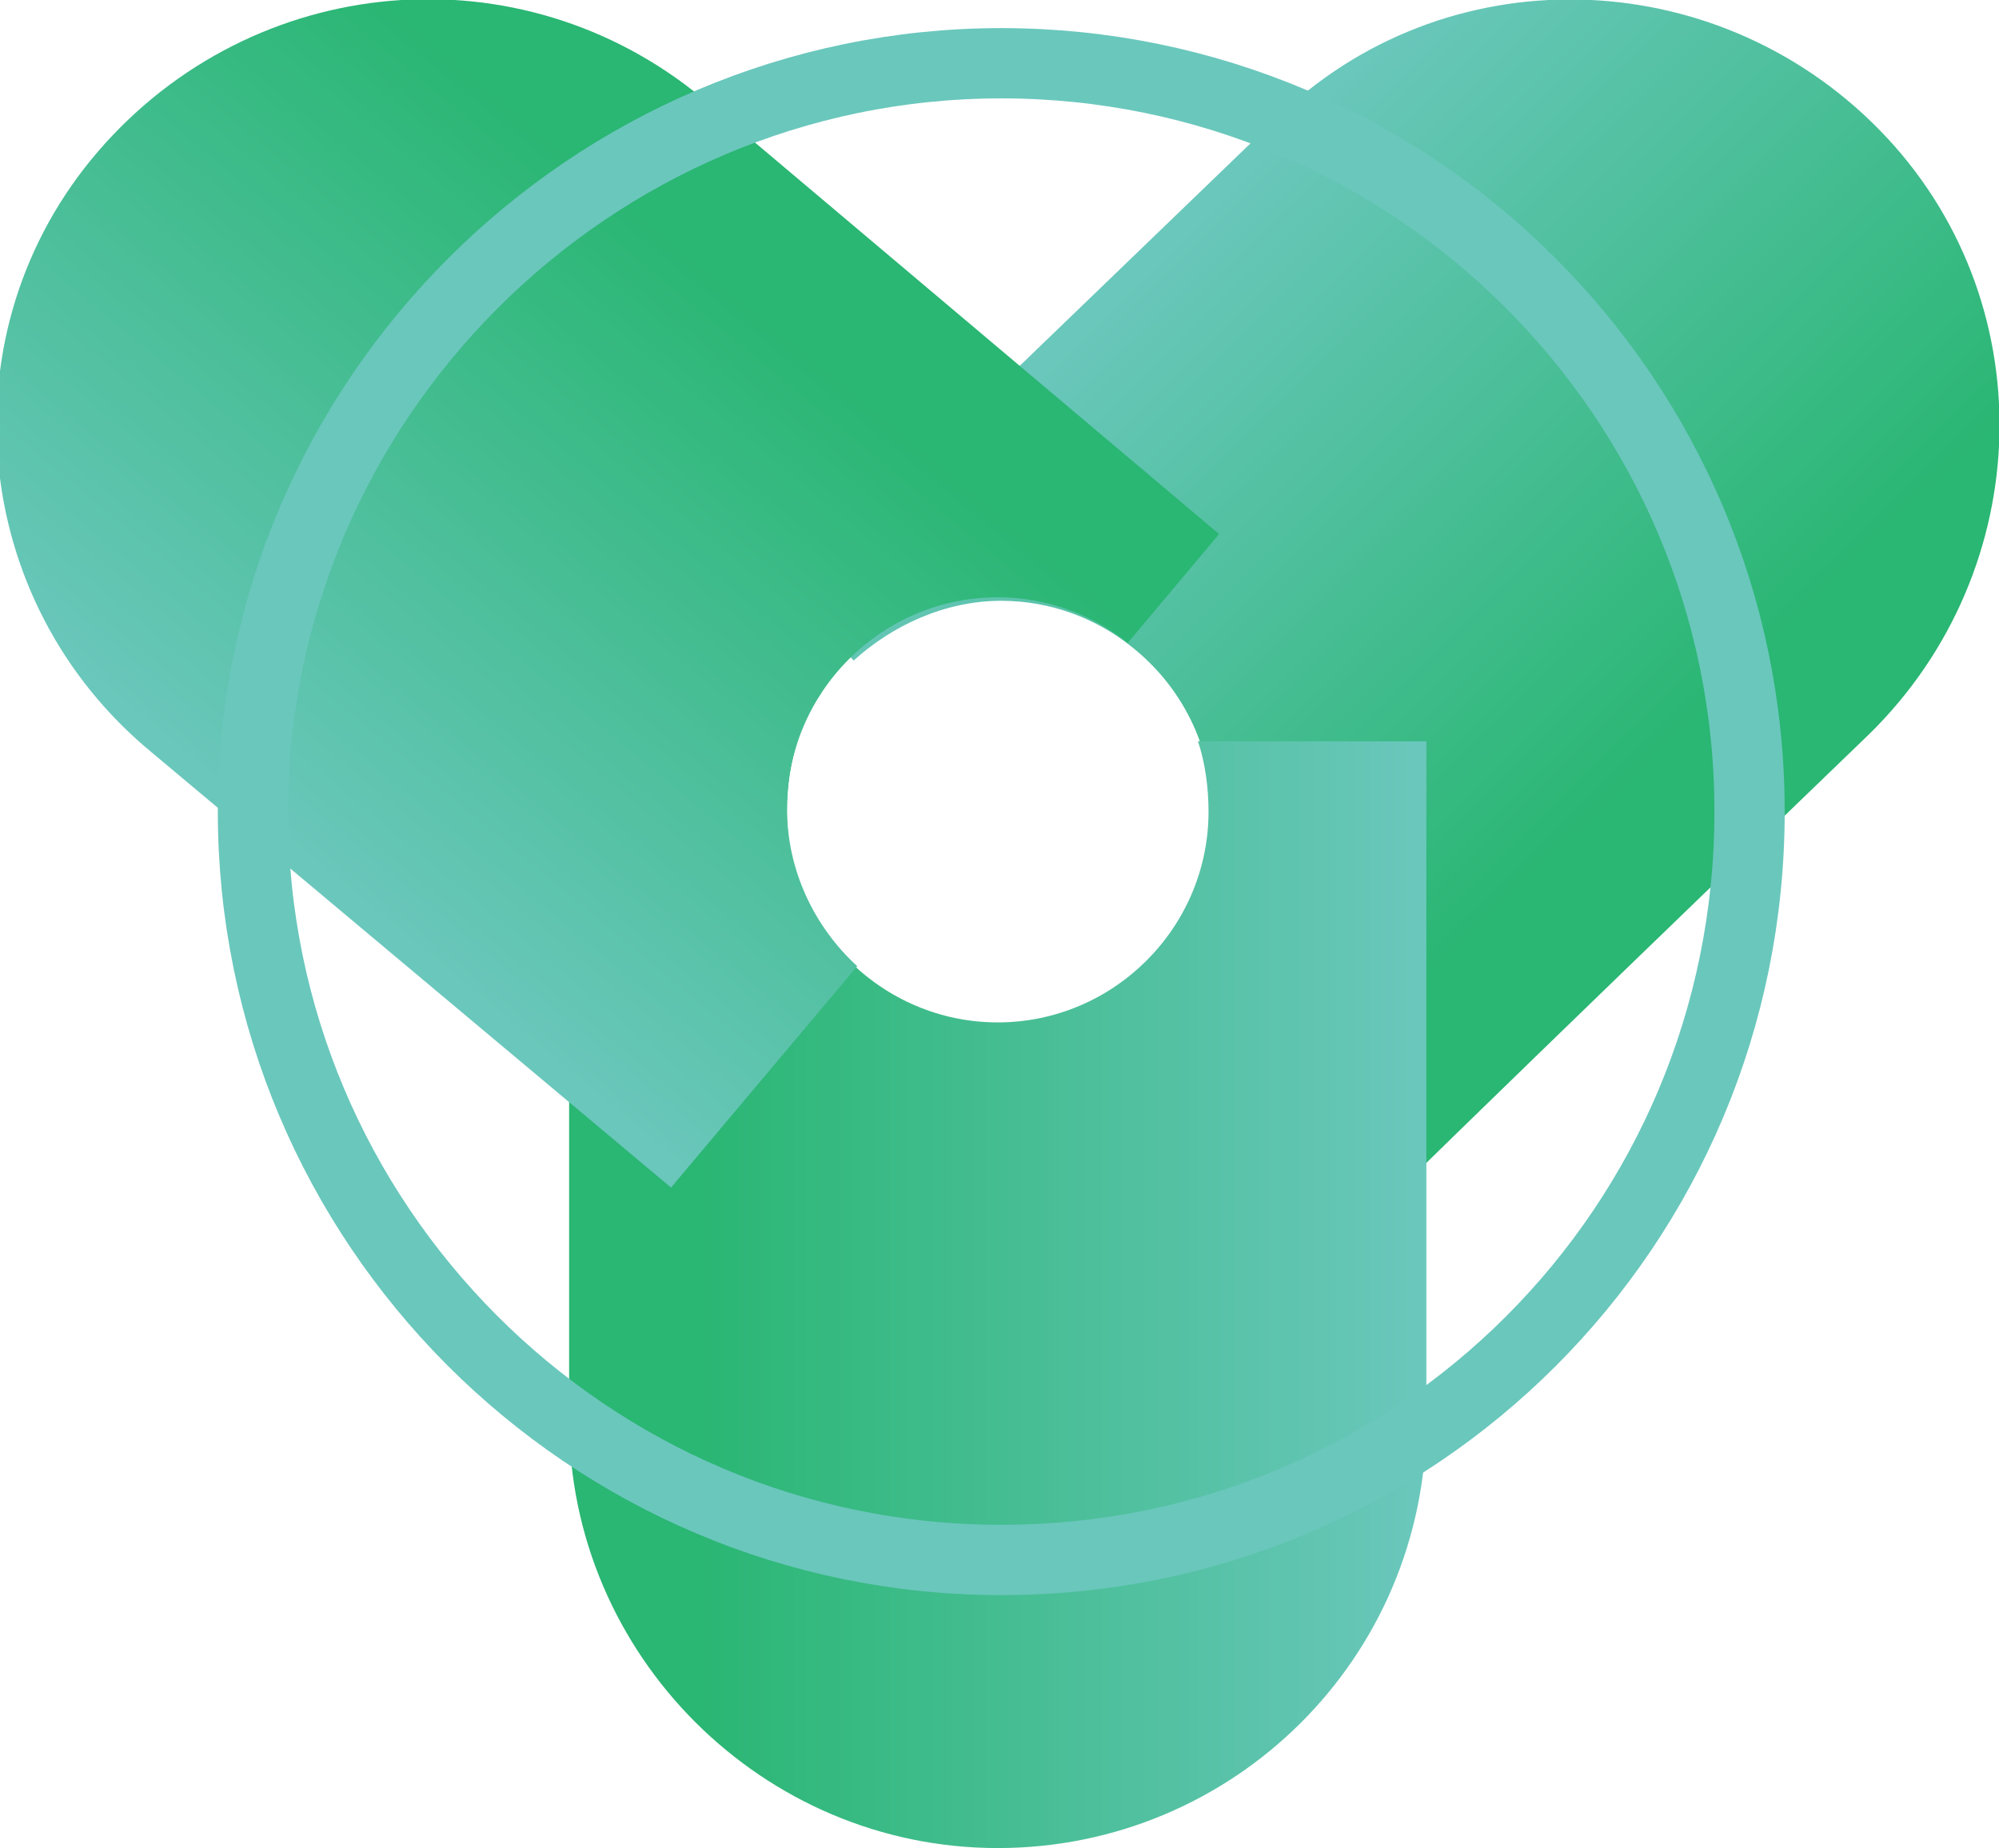
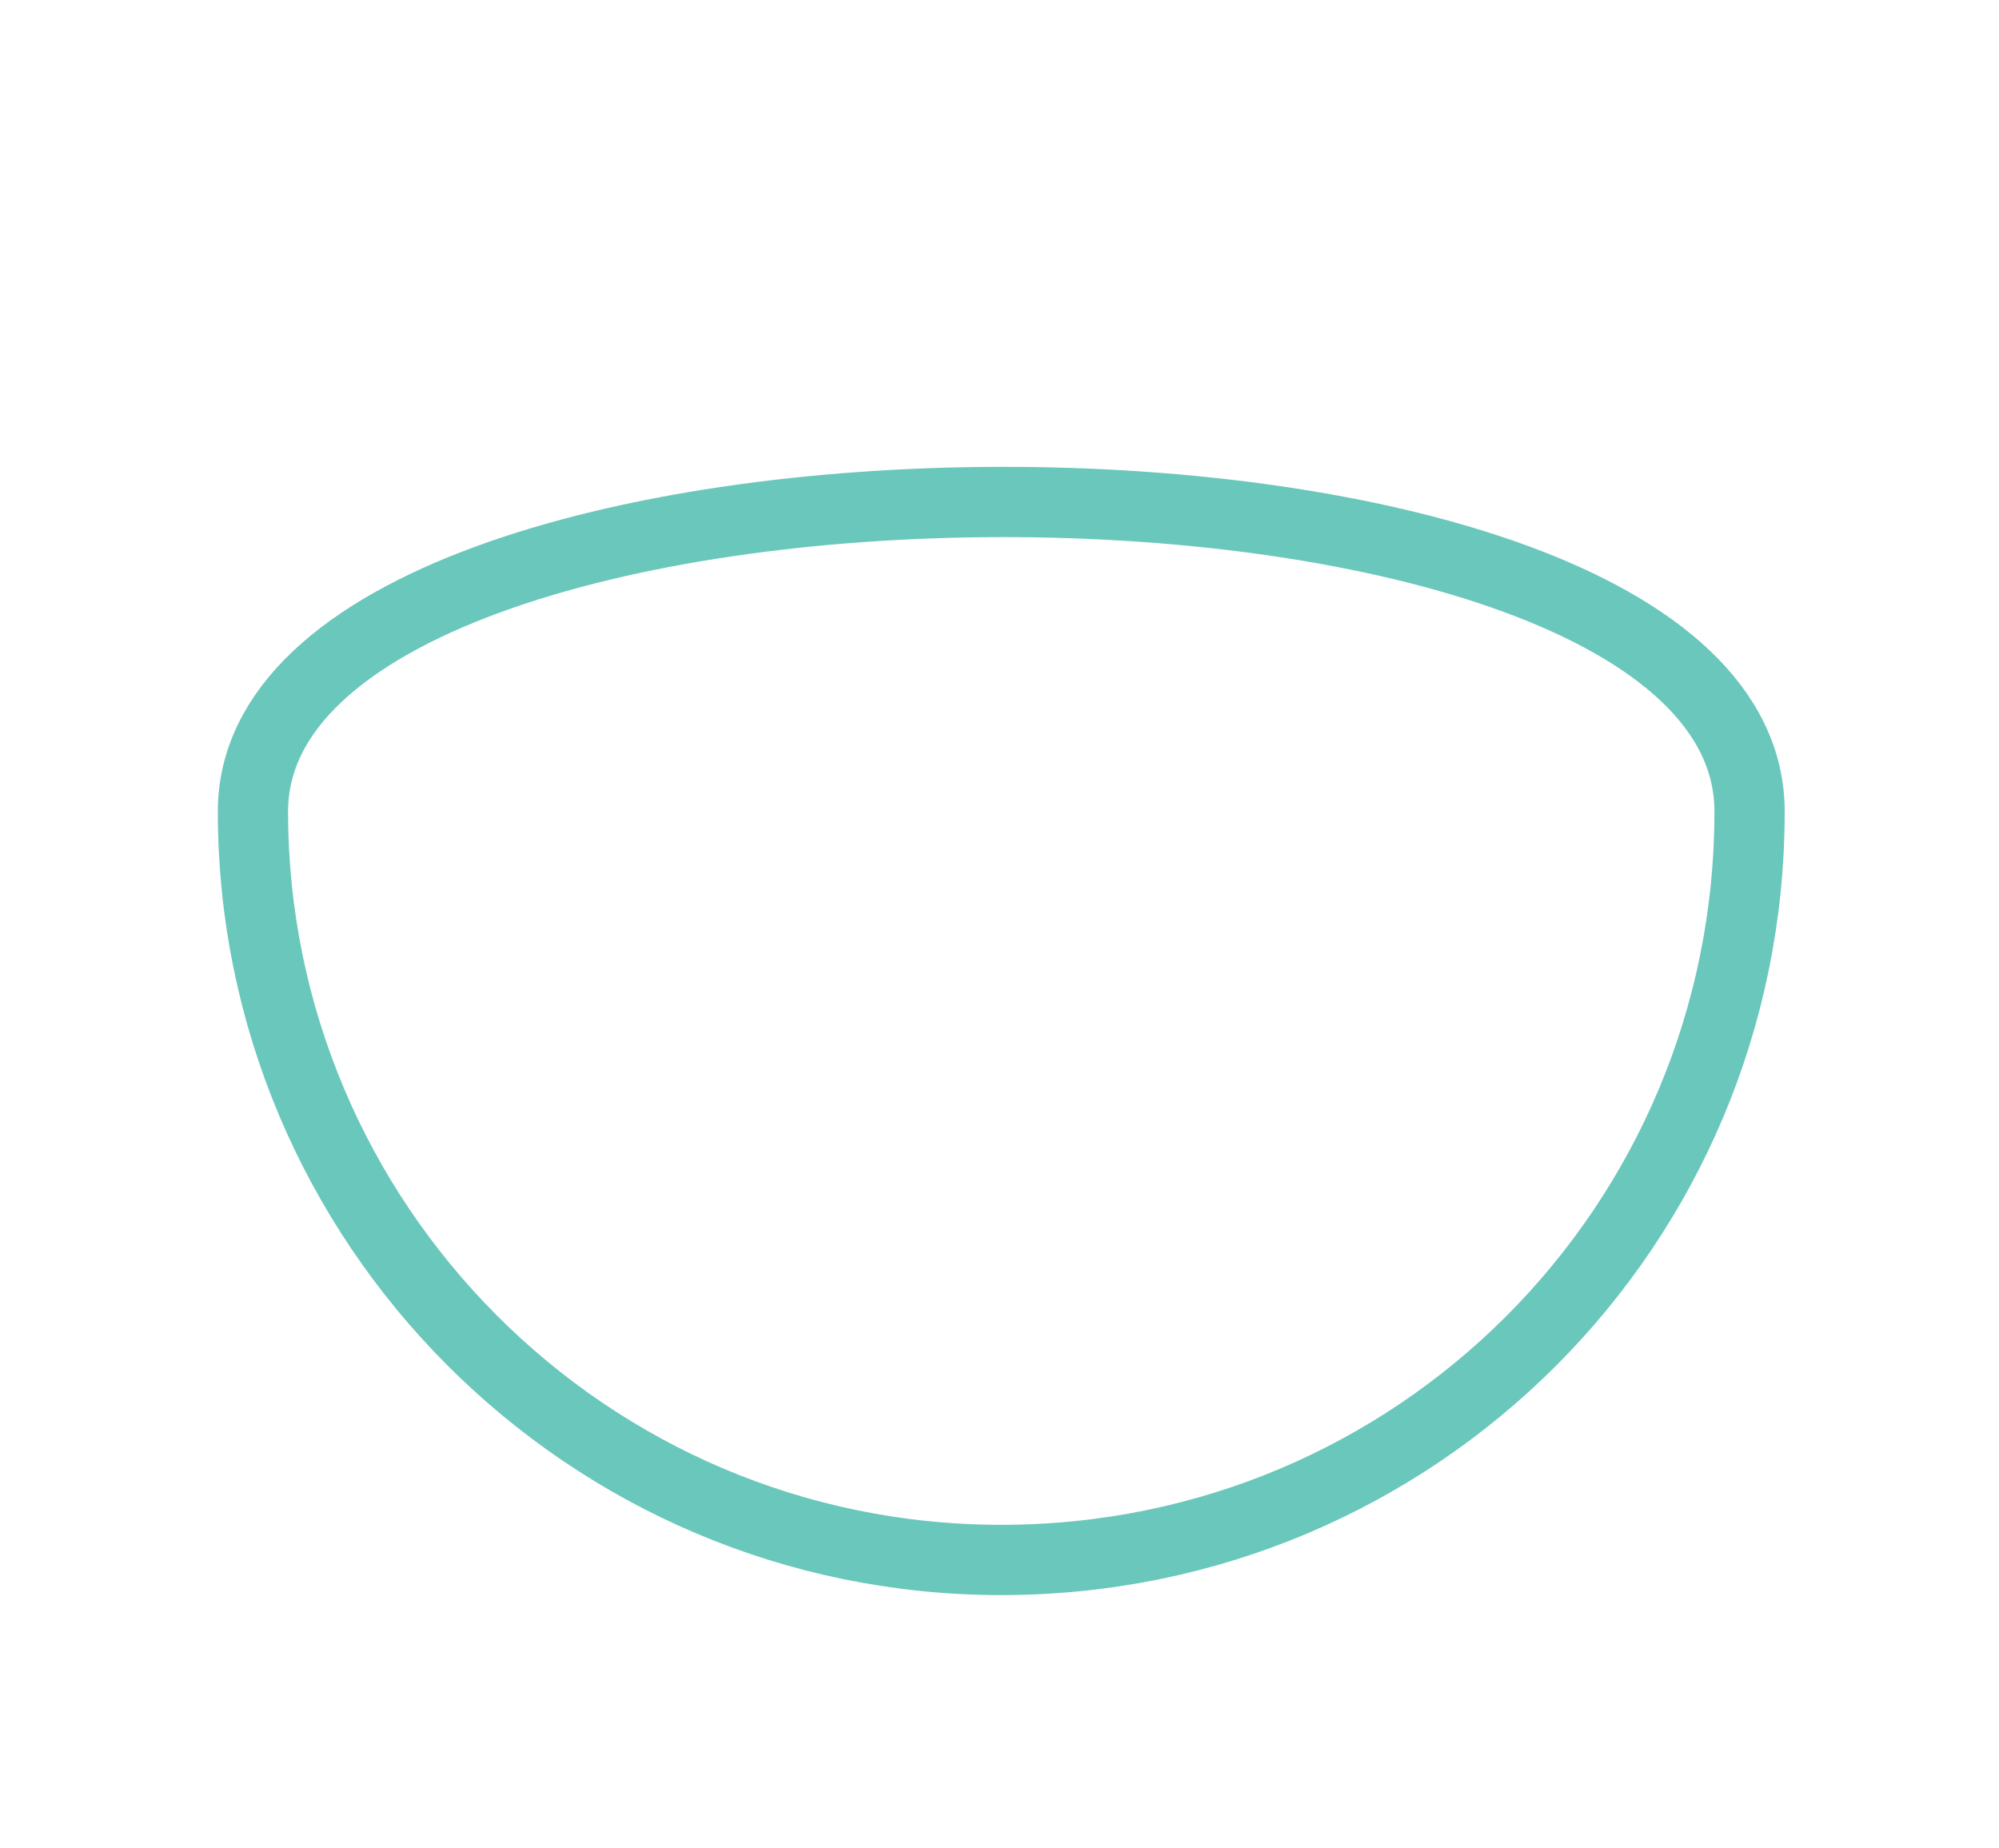
<svg xmlns="http://www.w3.org/2000/svg" xmlns:xlink="http://www.w3.org/1999/xlink" version="1.1" id="Layer_1" x="0px" y="0px" viewBox="0 0 56.9 52.6" style="enable-background:new 0 0 56.9 52.6;" xml:space="preserve">
  <style type="text/css">
	.st0{fill:url(#SVGID_1_);}
	.st1{fill:url(#SVGID_00000029766475842036463600000000405999682582482824_);}
	.st2{clip-path:url(#SVGID_00000036217468463270026290000008580649993071025086_);}
	.st3{fill:url(#SVGID_00000023990648802356420240000010404406589777365902_);}
	.st4{fill:none;stroke:#6AC7BC;stroke-width:2;}
</style>
  <g>
    <g id="Layer_1_00000150799884150854096280000009898683504955236999_">
      <g>
        <linearGradient id="SVGID_1_" gradientUnits="userSpaceOnUse" x1="-451.18" y1="346.999" x2="-450.18" y2="346.999" gradientTransform="matrix(16.901 17.502 -17.502 16.901 13732.455 2037.913)">
          <stop offset="0" style="stop-color:#6AC7BC" />
          <stop offset="0" style="stop-color:#6AC7BC" />
          <stop offset="0.84" style="stop-color:#2AB673" />
          <stop offset="1" style="stop-color:#2AB673" />
        </linearGradient>
-         <path class="st0" d="M53.2,20.9c4.8-4.7,5-12.4,0.3-17.2s-12.4-5-17.2-0.3L22.4,16.8l1.9,2c1.1-1,2.6-1.7,4.2-1.7     c1.4,0,2.7,0.5,3.7,1.3c1.4,1.1,2.3,2.8,2.3,4.7c0,1.7-0.7,3.2-1.8,4.3l6.7,6.9C39.3,34.3,53.2,20.9,53.2,20.9z" />
      </g>
      <g>
        <linearGradient id="SVGID_00000062158298845306372870000001387977196138236804_" gradientUnits="userSpaceOnUse" x1="-469.139" y1="326.608" x2="-468.139" y2="326.608" gradientTransform="matrix(-24.33 0 0 -24.33 -11373.842 7983.23)">
          <stop offset="0" style="stop-color:#6AC7BC" />
          <stop offset="0" style="stop-color:#6AC7BC" />
          <stop offset="0.84" style="stop-color:#2AB673" />
          <stop offset="1" style="stop-color:#2AB673" />
        </linearGradient>
-         <path style="fill:url(#SVGID_00000062158298845306372870000001387977196138236804_);" d="M34.1,21.1c0.2,0.6,0.3,1.3,0.3,2     c0,3.3-2.7,6-6,6s-6-2.7-6-6c0-0.7,0.1-1.4,0.3-2h-6.5v19.3c0,6.7,5.5,12.2,12.2,12.2s12.2-5.4,12.2-12.2V21.1     C40.6,21.1,34.1,21.1,34.1,21.1z" />
      </g>
      <g>
        <defs>
-           <path id="SVGID_00000075865919343428574600000015773638320050627252_" d="M20,2.8C14.8-1.5,7.2-0.8,2.8,4.3s-3.7,12.8,1.5,17.1      l14.8,12.4l5.3-6.3c-1.2-1.1-2-2.7-2-4.5c0-3.3,2.7-6,6-6c1.4,0,2.7,0.5,3.7,1.3l2.6-3.1L20,2.8L20,2.8z" />
-         </defs>
+           </defs>
        <clipPath id="SVGID_00000082329175426955308420000007962948643812270742_">
          <use xlink:href="#SVGID_00000075865919343428574600000015773638320050627252_" style="overflow:visible;" />
        </clipPath>
        <g style="clip-path:url(#SVGID_00000082329175426955308420000007962948643812270742_);">
          <g>
            <linearGradient id="SVGID_00000079460906477316769140000000383892245726267836_" gradientUnits="userSpaceOnUse" x1="-472.226" y1="353.279" x2="-471.226" y2="353.279" gradientTransform="matrix(15.639 -18.638 18.638 15.639 810.033 -14301.189)">
              <stop offset="0" style="stop-color:#6AC7BC" />
              <stop offset="0" style="stop-color:#6AC7BC" />
              <stop offset="0.84" style="stop-color:#2AB673" />
              <stop offset="1" style="stop-color:#2AB673" />
            </linearGradient>
-             <polygon style="fill:url(#SVGID_00000079460906477316769140000000383892245726267836_);" points="-18.9,19.3 13.5,-19.3        52.2,13.1 19.8,51.7      " />
          </g>
        </g>
      </g>
-       <path class="st4" d="M28.5,44.4c11.8,0,21.3-9.5,21.3-21.3S40.2,1.8,28.5,1.8S7.2,11.4,7.2,23.1S16.7,44.4,28.5,44.4z" />
+       <path class="st4" d="M28.5,44.4c11.8,0,21.3-9.5,21.3-21.3S7.2,11.4,7.2,23.1S16.7,44.4,28.5,44.4z" />
    </g>
  </g>
</svg>